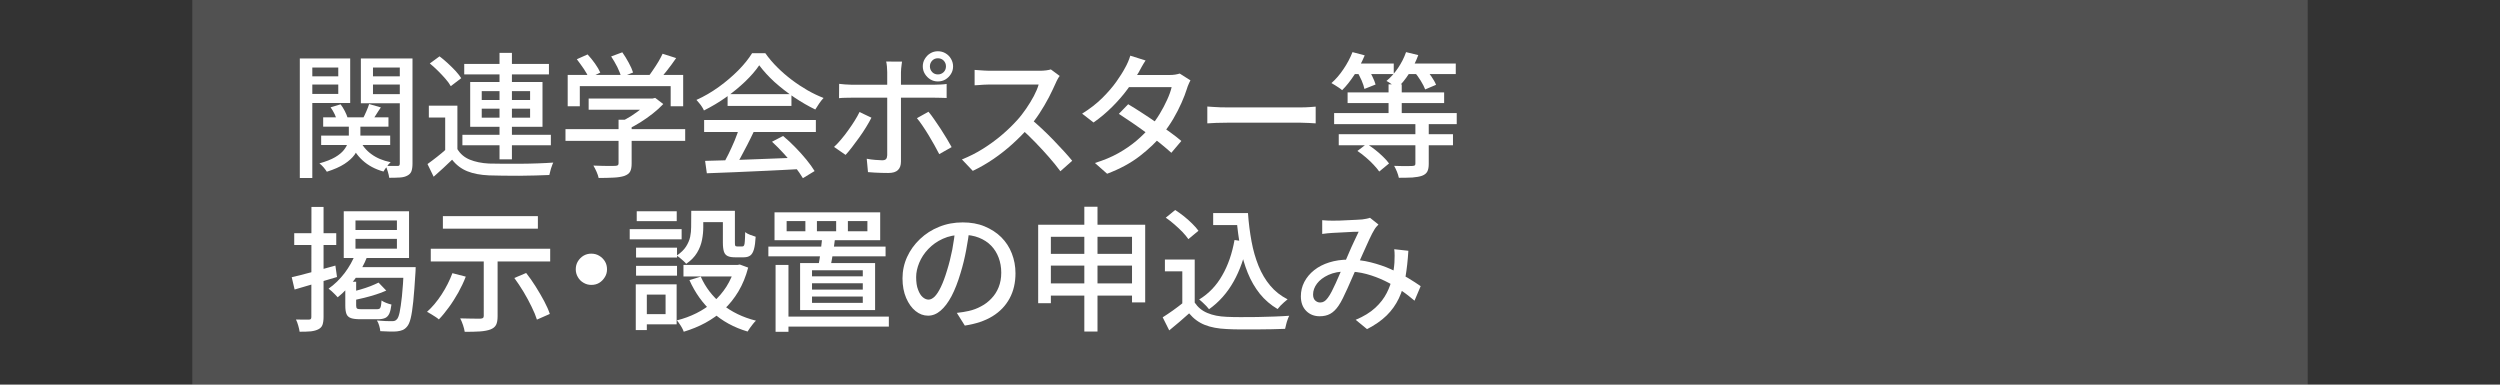
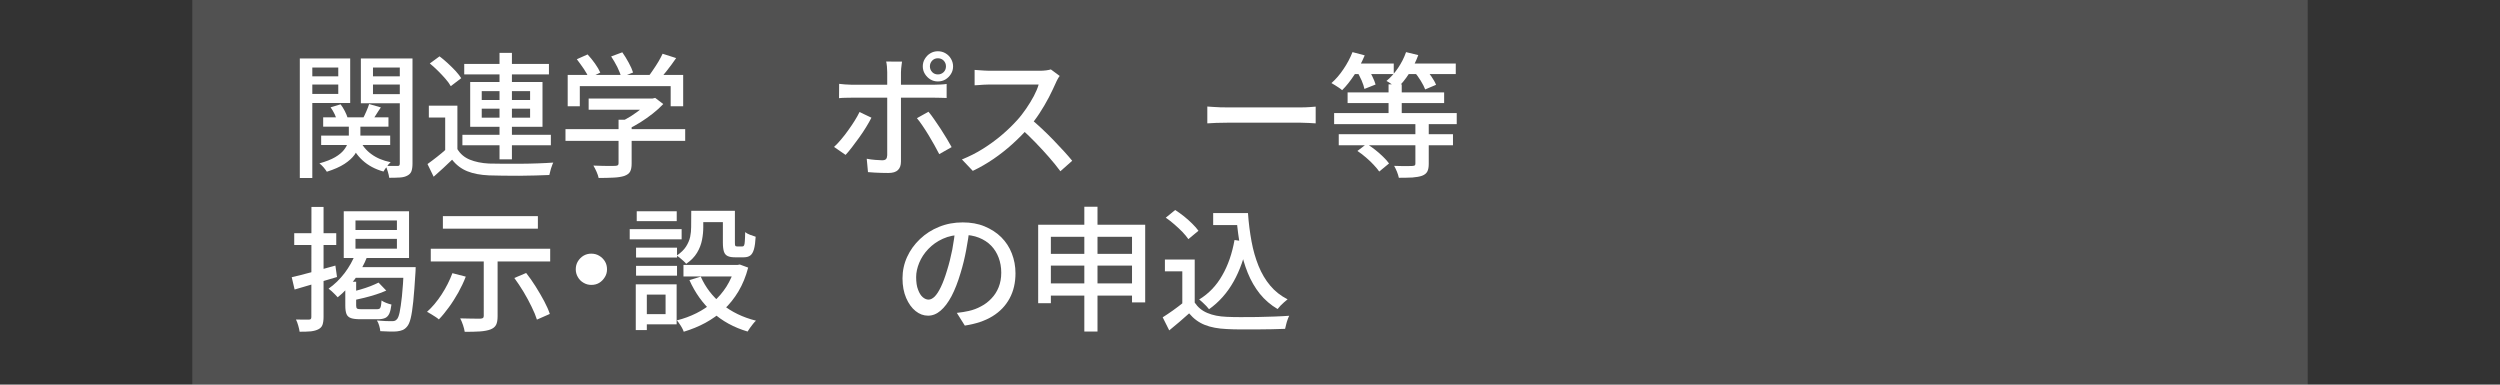
<svg xmlns="http://www.w3.org/2000/svg" version="1.1" id="レイヤー_1" x="0px" y="0px" viewBox="0 0 260 40" style="enable-background:new 0 0 260 40;" xml:space="preserve">
  <rect x="0" y="0" width="260" height="40" fill="#333333" stroke="none" />
  <style type="text/css">
	.st0{opacity:0.15;fill:#FFFFFF;enable-background:new    ;}
	.st1{fill:#FFFFFF;}
	.st2{display:none;}
	.st3{display:inline;}
	.st4{fill:#E60012;}
</style>
  <g>
    <rect x="20" y="0" class="st0" width="220" height="40" />
    <g>
      <g>
        <path class="st1" d="M31.18,6.08h1.3v12.43h-1.3V6.08z M31.85,7.94h3.75v0.85h-3.75C31.85,8.79,31.85,7.94,31.85,7.94z      M31.97,6.08h4.45v4.63h-4.45V9.77h3.21V7.02h-3.21C31.97,7.02,31.97,6.08,31.97,6.08z M36.29,12.66h1.19v1.44     c0,0.32-0.04,0.65-0.13,0.99s-0.25,0.68-0.48,1.01c-0.24,0.33-0.59,0.65-1.05,0.95c-0.46,0.3-1.07,0.57-1.83,0.81     c-0.08-0.13-0.19-0.28-0.34-0.46c-0.15-0.17-0.3-0.31-0.43-0.41c0.68-0.19,1.22-0.4,1.63-0.64s0.71-0.49,0.92-0.76     s0.35-0.52,0.41-0.78s0.1-0.5,0.1-0.71v-1.44H36.29z M33.4,14.1h7.18v0.98H33.4V14.1z M33.61,12.2h6.79v0.97h-6.79V12.2z      M34.38,11.16l1.04-0.31c0.16,0.21,0.31,0.44,0.44,0.7s0.23,0.49,0.29,0.69l-1.09,0.34c-0.05-0.2-0.13-0.43-0.25-0.69     C34.68,11.62,34.54,11.38,34.38,11.16z M37.41,14.52c0.25,0.6,0.65,1.1,1.2,1.5c0.55,0.41,1.22,0.69,2.02,0.85     c-0.13,0.11-0.27,0.26-0.41,0.46c-0.14,0.19-0.25,0.36-0.34,0.51c-0.87-0.24-1.59-0.63-2.17-1.16s-1.01-1.17-1.29-1.94     L37.41,14.52z M42.25,6.08v0.94h-3.46v2.77h3.46v0.95h-4.72V6.08H42.25z M38.39,10.82l1.22,0.35c-0.19,0.27-0.36,0.54-0.53,0.81     s-0.33,0.5-0.48,0.69l-0.87-0.32c0.12-0.22,0.25-0.48,0.37-0.77C38.23,11.29,38.32,11.04,38.39,10.82z M38.29,7.94h3.78v0.85     h-3.78V7.94z M41.58,6.08h1.32v10.93c0,0.34-0.04,0.6-0.11,0.8c-0.08,0.2-0.21,0.34-0.42,0.45c-0.2,0.11-0.45,0.18-0.76,0.2     c-0.31,0.02-0.69,0.03-1.13,0.03c-0.02-0.17-0.07-0.38-0.14-0.62c-0.07-0.25-0.15-0.46-0.24-0.62c0.27,0.01,0.53,0.01,0.77,0.01     s0.41,0,0.49,0s0.14-0.02,0.17-0.06c0.03-0.04,0.05-0.1,0.05-0.2V6.08z" />
        <path class="st1" d="M47.57,15.51c0.3,0.5,0.73,0.86,1.28,1.09c0.56,0.23,1.23,0.37,2.01,0.41c0.4,0.01,0.89,0.02,1.46,0.02     s1.18,0,1.81,0s1.24-0.02,1.84-0.04s1.12-0.05,1.57-0.08c-0.05,0.09-0.1,0.22-0.15,0.37c-0.06,0.15-0.11,0.31-0.15,0.48     c-0.05,0.16-0.08,0.31-0.11,0.44c-0.41,0.02-0.89,0.04-1.44,0.05c-0.55,0.01-1.11,0.02-1.7,0.03c-0.59,0-1.15,0-1.7-0.01     s-1.02-0.02-1.43-0.03c-0.89-0.04-1.64-0.18-2.26-0.43s-1.15-0.65-1.58-1.2c-0.3,0.29-0.6,0.58-0.92,0.87     c-0.31,0.29-0.65,0.59-1,0.9l-0.64-1.32c0.3-0.21,0.62-0.46,0.97-0.73c0.35-0.27,0.68-0.55,0.99-0.83h1.15V15.51z M47.57,10.99     v5.05H46.3v-3.82h-1.7v-1.23C44.6,10.99,47.57,10.99,47.57,10.99z M44.7,6.6l1.01-0.74c0.28,0.21,0.57,0.45,0.86,0.72     s0.56,0.53,0.81,0.8c0.24,0.27,0.44,0.52,0.59,0.75l-1.09,0.83c-0.13-0.23-0.31-0.49-0.55-0.76c-0.24-0.28-0.5-0.55-0.78-0.83     C45.25,7.07,44.97,6.82,44.7,6.6z M48.09,14.02h9.2v1.09h-9.2V14.02z M48.28,6.65h8.81v1.09h-8.81V6.65z M48.9,8.53h7.52v4.66     H48.9V8.53z M50.1,9.48v0.92h5.03V9.48H50.1z M50.1,11.3v0.94h5.03V11.3H50.1z M51.95,5.5h1.29v11.07h-1.29V5.5z" />
        <path class="st1" d="M58.81,13.43h12.45v1.22H58.81V13.43z M59.04,7.79h12.01v3.26h-1.3V8.96H60.3v2.09h-1.26V7.79z M59.99,6.16     l1.12-0.5c0.26,0.28,0.52,0.6,0.77,0.95s0.43,0.67,0.55,0.94l-1.18,0.57c-0.11-0.27-0.29-0.59-0.53-0.95     C60.47,6.81,60.23,6.47,59.99,6.16z M61.22,10.25h6.73v1.16h-6.73C61.22,11.41,61.22,10.25,61.22,10.25z M64.33,12.45h1.36v4.56     c0,0.36-0.05,0.64-0.16,0.84s-0.31,0.34-0.61,0.45c-0.29,0.09-0.65,0.15-1.08,0.17s-0.96,0.04-1.58,0.04     c-0.04-0.19-0.11-0.4-0.22-0.65s-0.22-0.46-0.33-0.64c0.33,0.01,0.65,0.02,0.96,0.03c0.31,0.01,0.59,0.01,0.82,0.01     s0.4-0.01,0.49-0.01c0.14-0.01,0.23-0.03,0.28-0.07c0.05-0.04,0.07-0.11,0.07-0.21C64.33,16.97,64.33,12.45,64.33,12.45z      M63.56,5.87l1.16-0.43c0.22,0.32,0.45,0.67,0.66,1.07c0.22,0.4,0.37,0.74,0.46,1.03l-1.23,0.49c-0.07-0.3-0.21-0.65-0.41-1.06     C63.99,6.56,63.78,6.2,63.56,5.87z M67.53,10.25h0.32l0.29-0.07l0.84,0.64c-0.32,0.34-0.68,0.67-1.09,0.99s-0.84,0.63-1.29,0.91     c-0.45,0.28-0.9,0.53-1.35,0.74c-0.08-0.12-0.2-0.26-0.34-0.41c-0.15-0.15-0.27-0.28-0.39-0.37c0.38-0.18,0.77-0.39,1.16-0.64     c0.39-0.25,0.74-0.51,1.07-0.78c0.33-0.27,0.59-0.52,0.78-0.76C67.53,10.5,67.53,10.25,67.53,10.25z M68.91,5.59l1.41,0.45     c-0.31,0.45-0.63,0.89-0.98,1.33c-0.35,0.44-0.66,0.81-0.95,1.12l-1.06-0.42c0.19-0.22,0.38-0.48,0.57-0.77     c0.2-0.29,0.39-0.58,0.57-0.88C68.65,6.12,68.79,5.84,68.91,5.59z" />
-         <path class="st1" d="M78.96,6.79C78.59,7.34,78.1,7.9,77.5,8.48c-0.6,0.57-1.26,1.12-2,1.64c-0.73,0.52-1.5,0.97-2.29,1.37     c-0.05-0.11-0.11-0.24-0.2-0.37c-0.09-0.14-0.18-0.27-0.29-0.39c-0.1-0.13-0.2-0.24-0.29-0.34c0.81-0.36,1.59-0.82,2.34-1.36     s1.42-1.12,2.02-1.72c0.6-0.61,1.07-1.2,1.43-1.78h1.37c0.37,0.52,0.79,1.02,1.26,1.48c0.47,0.47,0.97,0.9,1.5,1.3     c0.53,0.4,1.08,0.76,1.63,1.08c0.56,0.32,1.11,0.58,1.67,0.8c-0.16,0.17-0.31,0.36-0.46,0.58c-0.14,0.22-0.28,0.43-0.4,0.62     c-0.72-0.35-1.45-0.77-2.18-1.26s-1.42-1.03-2.06-1.6C79.92,7.95,79.39,7.37,78.96,6.79z M73.23,12.48h11.62v1.25H73.23V12.48z      M73.33,16.73c0.83-0.02,1.79-0.05,2.88-0.08c1.09-0.04,2.24-0.08,3.46-0.13s2.43-0.09,3.63-0.14l-0.06,1.2     c-1.16,0.06-2.33,0.13-3.51,0.18c-1.18,0.06-2.31,0.11-3.37,0.15c-1.07,0.05-2.02,0.08-2.85,0.11L73.33,16.73z M76.89,13.29     l1.5,0.41c-0.21,0.45-0.44,0.91-0.68,1.38s-0.48,0.92-0.72,1.36c-0.24,0.44-0.47,0.82-0.69,1.17l-1.18-0.39     c0.21-0.36,0.43-0.77,0.66-1.23c0.22-0.45,0.43-0.92,0.63-1.39C76.61,14.11,76.76,13.68,76.89,13.29z M75.67,9.79h6.64v1.23     h-6.64V9.79z M80.29,14.74l1.15-0.6c0.43,0.35,0.85,0.75,1.27,1.18s0.81,0.86,1.16,1.29c0.35,0.43,0.63,0.82,0.85,1.18     l-1.22,0.74c-0.21-0.35-0.48-0.75-0.83-1.2c-0.35-0.44-0.73-0.89-1.14-1.34C81.11,15.53,80.7,15.12,80.29,14.74z" />
        <path class="st1" d="M90.63,12.24c-0.15,0.3-0.34,0.63-0.56,0.99s-0.46,0.72-0.72,1.08s-0.51,0.7-0.75,1.01s-0.46,0.58-0.66,0.79     l-1.2-0.83c0.23-0.21,0.48-0.47,0.73-0.77s0.5-0.61,0.73-0.94c0.24-0.33,0.46-0.66,0.67-0.99s0.38-0.64,0.52-0.93L90.63,12.24z      M87.27,8.72c0.2,0.02,0.4,0.04,0.61,0.06s0.42,0.03,0.64,0.03c0.12,0,0.35,0,0.69,0c0.34,0,0.75,0,1.24,0s1.01,0,1.56,0     c0.56,0,1.11,0,1.67,0s1.08,0,1.57,0c0.48,0,0.9,0,1.25,0s0.58,0,0.71,0c0.18,0,0.38-0.01,0.62-0.02     c0.24-0.01,0.45-0.03,0.62-0.06v1.46c-0.2-0.01-0.41-0.02-0.63-0.02c-0.22,0-0.42-0.01-0.6-0.01c-0.13,0-0.37,0-0.71,0     s-0.76,0-1.25,0s-1.01,0-1.56,0s-1.11,0-1.67,0s-1.08,0-1.56,0s-0.9,0-1.24,0s-0.58,0-0.71,0c-0.21,0-0.43,0-0.65,0.01     c-0.22,0-0.42,0.02-0.61,0.04L87.27,8.72L87.27,8.72z M93.81,6.41c-0.01,0.06-0.02,0.17-0.04,0.3s-0.03,0.28-0.05,0.42     C93.71,7.28,93.7,7.4,93.7,7.52c0,0.25,0,0.54,0,0.87s0,0.65,0,0.97s0,0.6,0,0.85c0,0.19,0,0.45,0,0.8s0,0.74,0,1.18     s0,0.88,0,1.34s0,0.91,0,1.34s0,0.82,0,1.15s0,0.6,0,0.78c0,0.38-0.1,0.68-0.31,0.88c-0.21,0.21-0.54,0.31-1.01,0.31     c-0.21,0-0.45,0-0.69-0.01c-0.25-0.01-0.49-0.02-0.73-0.03c-0.24-0.01-0.47-0.03-0.69-0.05l-0.13-1.39     c0.31,0.06,0.61,0.1,0.9,0.12s0.52,0.04,0.7,0.04c0.19,0,0.32-0.04,0.4-0.12s0.12-0.21,0.13-0.4c0-0.11,0-0.32,0-0.62     s0-0.65,0-1.06s0-0.84,0-1.3c0-0.45,0-0.88,0-1.29s0-0.76,0-1.06s0-0.51,0-0.62c0-0.16,0-0.4,0-0.74c0-0.33,0-0.68,0-1.04     s0-0.67,0-0.93c0-0.17-0.01-0.36-0.03-0.59c-0.02-0.22-0.05-0.39-0.08-0.5L93.81,6.41L93.81,6.41z M96.56,11.62     c0.19,0.22,0.39,0.49,0.61,0.81c0.22,0.31,0.44,0.64,0.67,0.99s0.43,0.68,0.63,1.01s0.36,0.62,0.5,0.87l-1.29,0.73     c-0.15-0.29-0.32-0.6-0.51-0.95c-0.19-0.34-0.39-0.68-0.6-1.03s-0.42-0.67-0.63-0.98c-0.21-0.31-0.4-0.57-0.58-0.78L96.56,11.62z      M95.97,6.9c0-0.29,0.07-0.55,0.22-0.79s0.33-0.43,0.57-0.57s0.49-0.21,0.78-0.21s0.55,0.07,0.79,0.21s0.43,0.33,0.57,0.57     c0.14,0.24,0.22,0.5,0.22,0.79s-0.07,0.55-0.22,0.79s-0.34,0.43-0.57,0.57s-0.5,0.21-0.79,0.21s-0.55-0.07-0.78-0.21     s-0.42-0.33-0.57-0.57S95.97,7.19,95.97,6.9z M96.71,6.9c0,0.23,0.08,0.43,0.24,0.6c0.16,0.16,0.35,0.24,0.59,0.24     s0.43-0.08,0.6-0.24c0.16-0.16,0.24-0.36,0.24-0.6s-0.08-0.43-0.24-0.6c-0.16-0.16-0.36-0.24-0.6-0.24s-0.43,0.08-0.59,0.24     C96.79,6.47,96.71,6.67,96.71,6.9z" />
        <path class="st1" d="M110.21,7.9c-0.06,0.07-0.13,0.17-0.21,0.32c-0.08,0.15-0.15,0.28-0.2,0.41c-0.2,0.45-0.44,0.95-0.72,1.5     c-0.29,0.55-0.61,1.1-0.97,1.65c-0.36,0.55-0.73,1.04-1.13,1.49c-0.51,0.59-1.08,1.16-1.7,1.72s-1.28,1.08-1.97,1.55     s-1.4,0.88-2.14,1.23l-1.13-1.19c0.76-0.3,1.49-0.67,2.19-1.11c0.7-0.44,1.36-0.92,1.97-1.44c0.61-0.52,1.14-1.04,1.6-1.55     c0.32-0.35,0.62-0.75,0.92-1.18s0.56-0.87,0.8-1.31c0.23-0.44,0.4-0.84,0.5-1.2c-0.08,0-0.26,0-0.52,0s-0.57,0-0.93,0     s-0.73,0-1.12,0s-0.76,0-1.12,0s-0.67,0-0.93,0s-0.43,0-0.52,0c-0.18,0-0.37,0.01-0.58,0.02s-0.4,0.03-0.57,0.04     s-0.3,0.02-0.37,0.02v-1.6c0.09,0.01,0.23,0.02,0.42,0.03c0.19,0.01,0.38,0.03,0.59,0.04c0.21,0.01,0.38,0.02,0.52,0.02     c0.1,0,0.29,0,0.55,0s0.58,0,0.94,0s0.73,0,1.13,0s0.77,0,1.12,0c0.35,0,0.66,0,0.92,0s0.44,0,0.53,0c0.26,0,0.5-0.01,0.71-0.04     c0.21-0.03,0.38-0.06,0.5-0.1L110.21,7.9z M107.17,12.34c0.37,0.31,0.77,0.65,1.18,1.04c0.41,0.38,0.81,0.78,1.2,1.18     c0.39,0.41,0.76,0.8,1.1,1.17c0.34,0.37,0.63,0.71,0.86,0.99l-1.23,1.09c-0.35-0.47-0.74-0.96-1.19-1.47     c-0.45-0.51-0.92-1.03-1.43-1.55c-0.5-0.52-1.01-1-1.51-1.45L107.17,12.34z" />
-         <path class="st1" d="M119.14,6.29c-0.14,0.21-0.28,0.43-0.41,0.67c-0.14,0.24-0.24,0.43-0.31,0.57c-0.3,0.52-0.68,1.1-1.14,1.72     c-0.46,0.63-0.99,1.24-1.59,1.84s-1.25,1.15-1.96,1.65l-1.19-0.92c0.81-0.5,1.51-1.05,2.09-1.62c0.58-0.58,1.07-1.14,1.46-1.69     s0.7-1.04,0.92-1.46c0.08-0.14,0.18-0.33,0.29-0.58s0.19-0.47,0.25-0.68L119.14,6.29z M123.81,8.36     c-0.07,0.11-0.13,0.25-0.2,0.41s-0.13,0.31-0.17,0.46c-0.14,0.45-0.33,0.94-0.57,1.48s-0.52,1.09-0.85,1.65     c-0.33,0.56-0.7,1.09-1.11,1.6c-0.64,0.79-1.44,1.55-2.37,2.27c-0.93,0.72-2.07,1.34-3.4,1.84l-1.27-1.12     c0.91-0.28,1.73-0.62,2.44-1.02c0.71-0.4,1.35-0.84,1.9-1.31c0.55-0.47,1.03-0.95,1.44-1.44c0.35-0.41,0.67-0.86,0.96-1.34     c0.29-0.48,0.55-0.97,0.77-1.46c0.22-0.48,0.38-0.92,0.47-1.32h-5l0.53-1.26h4.26c0.2,0,0.39-0.01,0.57-0.04     c0.19-0.03,0.35-0.07,0.48-0.11L123.81,8.36z M117.33,10.84c0.44,0.26,0.91,0.55,1.41,0.88c0.5,0.32,1.01,0.66,1.51,1.01     s0.98,0.69,1.44,1.02s0.84,0.63,1.17,0.91l-1.04,1.23c-0.32-0.29-0.7-0.61-1.14-0.97c-0.44-0.35-0.92-0.72-1.43-1.09     s-1.01-0.73-1.51-1.07c-0.5-0.34-0.96-0.65-1.38-0.92L117.33,10.84z" />
        <path class="st1" d="M125.58,11.08c0.16,0.01,0.35,0.02,0.58,0.04c0.23,0.01,0.48,0.03,0.74,0.04c0.27,0.01,0.52,0.01,0.76,0.01     c0.19,0,0.44,0,0.77,0s0.7,0,1.11,0c0.42,0,0.85,0,1.31,0s0.91,0,1.36,0s0.88,0,1.28,0s0.76,0,1.06,0c0.31,0,0.55,0,0.71,0     c0.34,0,0.64-0.01,0.91-0.03c0.27-0.02,0.49-0.04,0.66-0.05v1.74c-0.16-0.01-0.38-0.02-0.67-0.04c-0.29-0.02-0.59-0.03-0.9-0.03     c-0.16,0-0.39,0-0.71,0c-0.31,0-0.67,0-1.07,0s-0.83,0-1.28,0s-0.91,0-1.36,0s-0.89,0-1.31,0s-0.79,0-1.11,0s-0.58,0-0.77,0     c-0.38,0-0.77,0.01-1.15,0.02c-0.38,0.01-0.7,0.03-0.94,0.05v-1.75H125.58z" />
        <path class="st1" d="M140.66,5.42l1.27,0.34c-0.29,0.69-0.64,1.36-1.06,2c-0.42,0.64-0.85,1.19-1.29,1.62     c-0.08-0.07-0.18-0.16-0.32-0.25s-0.28-0.18-0.42-0.27s-0.27-0.16-0.37-0.22c0.45-0.39,0.87-0.88,1.25-1.45     C140.11,6.62,140.42,6.03,140.66,5.42z M138.75,11.76h12.75v1.15h-12.75V11.76z M139.23,13.96h11.88v1.15h-11.88V13.96z      M140.15,9.61h10.04v1.11h-10.04V9.61z M140.43,6.61h4.52V7.7h-4.52V6.61z M141.15,7.45l1.09-0.41c0.16,0.27,0.32,0.57,0.48,0.9     c0.16,0.33,0.28,0.61,0.34,0.85l-1.16,0.46c-0.05-0.24-0.14-0.53-0.29-0.88C141.46,8.04,141.3,7.73,141.15,7.45z M141.17,15.7     l0.97-0.74c0.29,0.18,0.58,0.39,0.88,0.62c0.3,0.24,0.58,0.48,0.83,0.73c0.26,0.25,0.46,0.48,0.61,0.69l-1.02,0.84     c-0.15-0.21-0.34-0.45-0.59-0.71c-0.24-0.26-0.51-0.51-0.8-0.76S141.46,15.89,141.17,15.7z M146.23,5.42l1.27,0.31     c-0.24,0.66-0.56,1.3-0.95,1.91s-0.81,1.12-1.25,1.53c-0.08-0.07-0.19-0.16-0.33-0.25s-0.27-0.19-0.41-0.28     c-0.13-0.09-0.26-0.17-0.37-0.22c0.44-0.36,0.84-0.81,1.2-1.34S146.03,6,146.23,5.42z M144.41,8.77h1.37v3.7h-1.37V8.77z      M147.22,12.71h1.37v4.33c0,0.35-0.05,0.61-0.15,0.8s-0.28,0.34-0.55,0.44c-0.26,0.09-0.59,0.15-0.99,0.18     c-0.4,0.02-0.87,0.03-1.42,0.03c-0.04-0.2-0.11-0.41-0.2-0.64c-0.1-0.23-0.19-0.43-0.29-0.6c0.28,0.01,0.55,0.02,0.81,0.02     s0.49,0,0.69,0s0.34-0.01,0.41-0.01c0.12-0.01,0.2-0.03,0.24-0.06c0.04-0.03,0.06-0.1,0.06-0.19v-4.3H147.22z M145.91,6.61h5.49     V7.7h-5.49V6.61z M147.08,7.46l1.08-0.43c0.22,0.27,0.45,0.57,0.69,0.9c0.23,0.33,0.4,0.63,0.5,0.89l-1.13,0.48     c-0.09-0.25-0.25-0.55-0.46-0.9S147.31,7.74,147.08,7.46z" />
        <path class="st1" d="M30.34,28.83c0.58-0.13,1.27-0.31,2.09-0.53c0.81-0.22,1.63-0.45,2.45-0.68l0.17,1.19     c-0.77,0.22-1.53,0.45-2.3,0.68s-1.47,0.44-2.11,0.62L30.34,28.83z M30.6,24.25h4.37v1.23H30.6V24.25z M32.39,21.52h1.26v11.44     c0,0.34-0.04,0.62-0.11,0.82s-0.21,0.35-0.42,0.46s-0.46,0.18-0.78,0.22c-0.31,0.03-0.71,0.04-1.18,0.04     c-0.02-0.17-0.07-0.38-0.14-0.63s-0.15-0.47-0.24-0.64c0.3,0.01,0.58,0.01,0.83,0.01c0.26,0,0.43,0,0.51,0     c0.09,0,0.16-0.02,0.2-0.06s0.06-0.11,0.06-0.2L32.39,21.52L32.39,21.52z M36.99,26.33l1.22,0.31c-0.34,0.87-0.78,1.67-1.32,2.41     c-0.55,0.74-1.14,1.37-1.77,1.87c-0.07-0.08-0.16-0.18-0.27-0.29c-0.12-0.11-0.23-0.22-0.35-0.34c-0.12-0.11-0.23-0.2-0.33-0.27     c0.62-0.43,1.17-0.97,1.67-1.62C36.32,27.76,36.71,27.07,36.99,26.33z M35.75,21.97h6.79v4.86h-6.79V21.97z M35.91,29.3h1.13     v2.48c0,0.16,0.03,0.26,0.1,0.31c0.06,0.05,0.22,0.07,0.46,0.07c0.05,0,0.14,0,0.29,0c0.14,0,0.3,0,0.48,0c0.17,0,0.33,0,0.48,0     c0.15,0,0.26,0,0.34,0c0.12,0,0.21-0.02,0.28-0.06s0.11-0.13,0.14-0.26s0.05-0.33,0.07-0.59c0.11,0.08,0.27,0.17,0.48,0.25     s0.39,0.14,0.55,0.17c-0.05,0.4-0.12,0.71-0.22,0.94c-0.1,0.22-0.25,0.38-0.43,0.46s-0.43,0.13-0.73,0.13c-0.07,0-0.18,0-0.36,0     c-0.17,0-0.36,0-0.57,0s-0.39,0-0.57,0s-0.29,0-0.36,0c-0.43,0-0.76-0.04-0.98-0.12s-0.38-0.22-0.46-0.43s-0.12-0.49-0.12-0.87     C35.91,31.78,35.91,29.3,35.91,29.3z M39.37,29.39l0.8,0.83c-0.33,0.15-0.69,0.29-1.08,0.41c-0.4,0.13-0.8,0.24-1.2,0.34     s-0.79,0.19-1.18,0.27c-0.03-0.11-0.07-0.25-0.14-0.41s-0.13-0.3-0.18-0.42c0.35-0.09,0.72-0.19,1.09-0.3     c0.37-0.11,0.72-0.22,1.05-0.35C38.85,29.63,39.13,29.51,39.37,29.39z M37.1,27.78h5.24v1.11h-5.91L37.1,27.78z M36.97,22.93     v0.99h4.31v-0.99H36.97z M36.97,24.84v1.02h4.31v-1.02H36.97z M41.98,27.78h1.25c-0.01,0.13-0.01,0.24-0.01,0.32     s0,0.15-0.01,0.21c-0.08,1.26-0.15,2.28-0.23,3.04c-0.08,0.77-0.17,1.36-0.27,1.76c-0.1,0.41-0.23,0.69-0.38,0.86     c-0.14,0.17-0.29,0.28-0.45,0.35s-0.35,0.11-0.57,0.14c-0.2,0.02-0.45,0.03-0.77,0.02s-0.65-0.02-0.99-0.04     c-0.01-0.16-0.05-0.34-0.11-0.56s-0.14-0.4-0.24-0.55c0.34,0.03,0.65,0.05,0.93,0.06c0.28,0.01,0.5,0.01,0.64,0.01     c0.12,0,0.22-0.01,0.29-0.04s0.14-0.07,0.21-0.15c0.11-0.1,0.21-0.34,0.29-0.72s0.16-0.93,0.24-1.66s0.14-1.68,0.2-2.87v-0.18     H41.98z" />
        <path class="st1" d="M47.05,28.41l1.39,0.36c-0.21,0.56-0.48,1.11-0.78,1.66c-0.31,0.54-0.63,1.06-0.98,1.53     c-0.35,0.48-0.69,0.9-1.04,1.26c-0.09-0.08-0.21-0.18-0.36-0.27s-0.3-0.2-0.46-0.29s-0.29-0.17-0.41-0.23     c0.54-0.48,1.05-1.09,1.52-1.81C46.4,29.9,46.77,29.16,47.05,28.41z M44.8,25.87h12.42v1.32H44.8V25.87z M46.06,22.48h9.88v1.3     h-9.88V22.48z M50.31,26.59h1.44v6.29c0,0.39-0.05,0.7-0.16,0.91s-0.31,0.37-0.6,0.48c-0.28,0.1-0.64,0.17-1.08,0.2     s-0.97,0.04-1.58,0.04c-0.03-0.21-0.09-0.44-0.18-0.71s-0.19-0.5-0.29-0.69c0.3,0.01,0.59,0.02,0.88,0.02     c0.28,0,0.54,0.01,0.76,0.01s0.38,0,0.46,0c0.13-0.01,0.22-0.03,0.27-0.07s0.08-0.11,0.08-0.21     C50.31,32.86,50.31,26.59,50.31,26.59z M53.49,28.91l1.23-0.52c0.34,0.43,0.67,0.9,0.99,1.41c0.32,0.51,0.61,1.01,0.88,1.51     c0.26,0.49,0.46,0.94,0.59,1.34l-1.34,0.59c-0.12-0.38-0.3-0.83-0.55-1.33c-0.24-0.5-0.52-1.02-0.83-1.54     C54.14,29.84,53.82,29.36,53.49,28.91z" />
        <path class="st1" d="M61.49,26.38c0.31,0,0.58,0.07,0.83,0.22s0.44,0.34,0.59,0.58s0.22,0.52,0.22,0.83     c0,0.29-0.07,0.56-0.22,0.8c-0.15,0.25-0.34,0.45-0.58,0.6s-0.52,0.22-0.83,0.22c-0.29,0-0.56-0.07-0.81-0.22     c-0.25-0.14-0.45-0.34-0.59-0.59c-0.15-0.25-0.22-0.52-0.22-0.81c0-0.31,0.07-0.58,0.22-0.83c0.15-0.24,0.34-0.44,0.59-0.59     C60.93,26.45,61.2,26.38,61.49,26.38z" />
        <path class="st1" d="M65.49,23.83h5.4v1.06h-5.4V23.83z M66.12,29.57h1.15v4.76h-1.15V29.57z M66.15,25.76h4.26v1.02h-4.26V25.76     z M66.15,27.65h4.26v1.02h-4.26V27.65z M66.22,21.97h4.16V23h-4.16V21.97z M66.76,29.57h3.61v4.16h-3.61v-1.06h2.46v-2.03h-2.46     V29.57z M71.89,21.92h1.25v1.71c0,0.42-0.04,0.86-0.13,1.32s-0.26,0.91-0.52,1.34c-0.26,0.43-0.63,0.81-1.13,1.15     c-0.06-0.08-0.14-0.18-0.27-0.29c-0.12-0.11-0.25-0.22-0.38-0.33s-0.24-0.18-0.34-0.23c0.44-0.3,0.77-0.62,0.98-0.95     s0.36-0.68,0.43-1.02s0.1-0.68,0.1-1.01L71.89,21.92L71.89,21.92z M76.47,27.55h0.25l0.22-0.04l0.87,0.32     c-0.24,0.92-0.58,1.75-1.01,2.47s-0.94,1.36-1.52,1.9c-0.58,0.54-1.23,1-1.93,1.38s-1.45,0.68-2.24,0.92     c-0.04-0.12-0.1-0.25-0.18-0.4s-0.17-0.29-0.27-0.43c-0.09-0.14-0.18-0.26-0.27-0.35c0.72-0.18,1.4-0.43,2.04-0.75     s1.23-0.71,1.76-1.18c0.53-0.46,0.99-1,1.37-1.6c0.38-0.61,0.68-1.28,0.88-2.03v-0.21H76.47z M71.08,27.55h5.91v1.2h-5.91V27.55z      M72.88,28.77c0.49,1.11,1.22,2.07,2.21,2.87s2.17,1.37,3.53,1.71c-0.09,0.08-0.2,0.2-0.31,0.34C78.2,33.82,78.1,33.96,78,34.1     s-0.18,0.27-0.25,0.38c-1.42-0.42-2.63-1.08-3.65-2s-1.81-2.03-2.4-3.35L72.88,28.77z M72.39,21.92h3.44v1.18h-3.44V21.92z      M75.18,21.92h1.25v3.32c0,0.17,0.01,0.28,0.04,0.32c0.03,0.05,0.09,0.07,0.2,0.07c0.03,0,0.08,0,0.15,0s0.15,0,0.23,0     s0.13,0,0.16,0c0.07,0,0.13-0.03,0.17-0.1s0.07-0.21,0.08-0.42c0.02-0.21,0.03-0.54,0.04-0.97c0.12,0.1,0.29,0.2,0.51,0.28     s0.41,0.15,0.58,0.2c-0.03,0.56-0.09,1-0.18,1.31c-0.09,0.31-0.22,0.53-0.39,0.65s-0.39,0.18-0.67,0.18c-0.07,0-0.16,0-0.27,0     c-0.12,0-0.24,0-0.36,0s-0.21,0-0.28,0c-0.32,0-0.57-0.04-0.76-0.13c-0.19-0.09-0.32-0.24-0.39-0.46s-0.11-0.53-0.11-0.92     L75.18,21.92L75.18,21.92z" />
-         <path class="st1" d="M79.91,25.65H92.1v1.01H79.91V25.65z M80.55,22.08h10.99v2.9H80.55V22.08z M80.65,27.55H82v6.96h-1.34v-6.96     H80.65z M81.21,32.93h11.23v1.04H81.21V32.93z M81.81,22.99v1.06h1.95v-1.06H81.81z M83.21,27.36h7.8v4.89h-7.8V27.36z      M84.45,28.11v0.63h5.28v-0.63H84.45z M84.45,29.46v0.66h5.28v-0.66H84.45z M84.45,30.84v0.66h5.28v-0.66H84.45z M84.96,22.99     v1.06h2v-1.06H84.96z M85.51,24.74l1.33,0.08c-0.06,0.49-0.13,1-0.22,1.55c-0.09,0.55-0.17,1.01-0.26,1.39h-1.27     c0.08-0.4,0.16-0.88,0.24-1.45C85.4,25.75,85.46,25.22,85.51,24.74z M88.18,22.99v1.06h2.03v-1.06H88.18z" />
        <path class="st1" d="M100.84,23.74c-0.09,0.72-0.21,1.48-0.36,2.28c-0.15,0.8-0.34,1.59-0.58,2.37c-0.28,0.95-0.6,1.76-0.94,2.41     c-0.35,0.66-0.73,1.16-1.14,1.51s-0.84,0.52-1.3,0.52c-0.47,0-0.9-0.16-1.3-0.48s-0.73-0.78-0.98-1.36s-0.38-1.26-0.38-2.04     s0.16-1.53,0.48-2.23c0.32-0.7,0.77-1.32,1.34-1.86s1.23-0.97,1.99-1.27c0.76-0.31,1.57-0.46,2.45-0.46     c0.84,0,1.6,0.13,2.27,0.41s1.26,0.65,1.74,1.13c0.48,0.48,0.85,1.04,1.1,1.69c0.25,0.64,0.38,1.33,0.38,2.06     c0,0.98-0.2,1.85-0.61,2.61s-1,1.38-1.78,1.86s-1.75,0.8-2.88,0.97l-0.83-1.32c0.24-0.03,0.47-0.06,0.67-0.09     c0.21-0.03,0.4-0.07,0.57-0.11c0.45-0.1,0.88-0.26,1.28-0.48c0.41-0.21,0.77-0.49,1.08-0.82c0.32-0.33,0.57-0.72,0.75-1.17     s0.27-0.95,0.27-1.51s-0.09-1.08-0.27-1.56s-0.44-0.9-0.78-1.25c-0.35-0.36-0.77-0.63-1.27-0.83s-1.07-0.3-1.71-0.3     c-0.77,0-1.45,0.14-2.04,0.41c-0.6,0.27-1.1,0.63-1.52,1.07s-0.73,0.92-0.94,1.43s-0.32,1.01-0.32,1.48     c0,0.53,0.06,0.97,0.2,1.32c0.13,0.35,0.29,0.61,0.49,0.78s0.4,0.25,0.6,0.25c0.21,0,0.42-0.11,0.63-0.31     c0.21-0.21,0.43-0.54,0.65-1s0.44-1.04,0.65-1.75c0.21-0.67,0.39-1.39,0.54-2.15c0.14-0.76,0.25-1.5,0.31-2.23L100.84,23.74z" />
        <path class="st1" d="M107.97,23.37h11.13v8.08h-1.37v-6.82h-8.44v6.9h-1.32C107.97,31.53,107.97,23.37,107.97,23.37z      M108.83,26.4h9.58v1.22h-9.58V26.4z M108.83,29.47h9.58v1.27h-9.58V29.47z M112.77,21.5h1.37v12.98h-1.37V21.5z" />
        <path class="st1" d="M124.25,31.47c0.32,0.48,0.76,0.85,1.32,1.08c0.56,0.24,1.23,0.37,2.01,0.4c0.4,0.02,0.88,0.03,1.43,0.03     c0.55,0,1.13,0,1.75-0.01s1.21-0.03,1.79-0.05c0.58-0.02,1.09-0.05,1.53-0.08c-0.06,0.1-0.11,0.24-0.17,0.4s-0.11,0.33-0.15,0.5     s-0.08,0.32-0.11,0.46c-0.4,0.02-0.87,0.03-1.39,0.04s-1.07,0.02-1.64,0.02c-0.56,0-1.11,0-1.65,0c-0.53,0-1-0.02-1.4-0.04     c-0.89-0.04-1.65-0.18-2.27-0.43c-0.63-0.25-1.17-0.65-1.63-1.2c-0.32,0.29-0.65,0.58-0.99,0.87c-0.34,0.29-0.7,0.59-1.08,0.9     L120.92,33c0.33-0.21,0.68-0.44,1.06-0.71s0.73-0.54,1.07-0.81h1.2V31.47z M124.25,26.99v5.05h-1.29v-3.82h-1.81v-1.23     C121.15,26.99,124.25,26.99,124.25,26.99z M121.24,22.64l0.98-0.8c0.3,0.19,0.6,0.41,0.92,0.66c0.31,0.25,0.6,0.51,0.86,0.77     s0.48,0.5,0.64,0.73l-1.05,0.87c-0.15-0.22-0.35-0.47-0.61-0.74s-0.54-0.53-0.84-0.79C121.84,23.08,121.54,22.84,121.24,22.64z      M128.39,24.96l1.36,0.2c-0.32,1.59-0.8,2.96-1.46,4.13s-1.5,2.12-2.55,2.87c-0.07-0.09-0.16-0.2-0.28-0.33     c-0.12-0.13-0.25-0.25-0.39-0.38s-0.25-0.23-0.36-0.3c1.01-0.62,1.81-1.46,2.4-2.51C127.72,27.59,128.14,26.36,128.39,24.96z      M126.17,22.16h2.94v1.25h-2.94V22.16z M128.38,22.16h1.41c0.07,1.04,0.2,2.02,0.37,2.95s0.42,1.78,0.73,2.55     c0.32,0.78,0.72,1.46,1.21,2.04c0.49,0.59,1.09,1.06,1.81,1.43c-0.1,0.07-0.22,0.17-0.35,0.29s-0.26,0.24-0.38,0.36     c-0.12,0.13-0.22,0.25-0.31,0.36c-0.73-0.43-1.34-0.96-1.85-1.59c-0.5-0.63-0.92-1.35-1.25-2.16s-0.58-1.68-0.76-2.62     c-0.18-0.94-0.32-1.94-0.4-3h-0.25v-0.61H128.38z" />
-         <path class="st1" d="M137.51,22.9c0.19,0.02,0.38,0.03,0.58,0.04s0.38,0.01,0.52,0.01c0.2,0,0.43-0.01,0.71-0.01     c0.28-0.01,0.57-0.02,0.87-0.04c0.3-0.01,0.58-0.03,0.85-0.04s0.48-0.03,0.63-0.04c0.15-0.02,0.29-0.04,0.43-0.07     c0.14-0.03,0.27-0.06,0.38-0.1l0.88,0.7c-0.08,0.08-0.16,0.17-0.23,0.25s-0.13,0.17-0.19,0.27c-0.15,0.24-0.33,0.59-0.54,1.04     c-0.21,0.45-0.43,0.93-0.66,1.46c-0.23,0.52-0.45,1.03-0.67,1.51c-0.14,0.32-0.29,0.66-0.45,1.02s-0.32,0.73-0.48,1.09     c-0.16,0.36-0.32,0.7-0.48,1.02c-0.15,0.31-0.31,0.58-0.46,0.8c-0.26,0.38-0.55,0.66-0.86,0.83s-0.67,0.25-1.09,0.25     c-0.56,0-1.03-0.18-1.4-0.55s-0.56-0.88-0.56-1.52c0-0.54,0.12-1.04,0.36-1.5s0.58-0.87,1.02-1.22s0.96-0.62,1.57-0.81     c0.61-0.19,1.27-0.29,2-0.29c0.79,0,1.56,0.09,2.31,0.28s1.44,0.42,2.09,0.71c0.64,0.29,1.23,0.59,1.76,0.9     c0.53,0.32,0.98,0.61,1.35,0.87l-0.64,1.51c-0.42-0.36-0.89-0.73-1.41-1.08c-0.52-0.36-1.08-0.69-1.68-0.98     c-0.6-0.29-1.24-0.53-1.9-0.71c-0.67-0.18-1.36-0.27-2.08-0.27c-0.73,0-1.35,0.12-1.88,0.36c-0.52,0.24-0.92,0.54-1.19,0.9     c-0.27,0.36-0.41,0.74-0.41,1.13c0,0.28,0.07,0.49,0.22,0.63s0.32,0.21,0.52,0.21c0.15,0,0.29-0.04,0.41-0.11     s0.25-0.19,0.38-0.37c0.14-0.19,0.28-0.41,0.41-0.67s0.27-0.54,0.41-0.85c0.14-0.3,0.28-0.61,0.41-0.93s0.26-0.62,0.38-0.9     c0.19-0.4,0.37-0.81,0.55-1.24s0.36-0.83,0.55-1.23c0.18-0.4,0.35-0.75,0.5-1.06c-0.14,0-0.33,0-0.56,0.01s-0.48,0.02-0.76,0.04     c-0.27,0.01-0.53,0.03-0.77,0.04s-0.44,0.02-0.6,0.03c-0.15,0.01-0.32,0.02-0.53,0.04s-0.39,0.04-0.57,0.07L137.51,22.9z      M146.47,26.08c-0.06,0.99-0.16,1.89-0.3,2.72c-0.15,0.82-0.37,1.56-0.69,2.23s-0.74,1.26-1.27,1.78c-0.54,0.53-1.22,1-2.04,1.42     l-1.18-0.97c0.84-0.35,1.52-0.77,2.04-1.25c0.52-0.48,0.91-0.99,1.19-1.54c0.28-0.54,0.47-1.09,0.58-1.64s0.19-1.05,0.22-1.52     c0.01-0.23,0.02-0.47,0.02-0.72s-0.01-0.47-0.04-0.67L146.47,26.08z" />
      </g>
    </g>
  </g>
  <g id="レイヤー_3">
    <g class="st2">
      <g class="st3">
        <path class="st4" d="M231.22,29.08h-38.54c-0.98,0-1.78-0.8-1.78-1.78V12.7c0-0.98,0.8-1.78,1.78-1.78h38.54     c0.98,0,1.78,0.8,1.78,1.78v14.6C233,28.28,232.2,29.08,231.22,29.08z" />
      </g>
      <g class="st3">
        <g>
          <path class="st1" d="M203.87,20.16h0.22l0.19-0.04l0.71,0.43c-0.34,0.71-0.77,1.33-1.3,1.85s-1.14,0.96-1.83,1.33      s-1.42,0.66-2.22,0.9c-0.79,0.23-1.61,0.41-2.46,0.54c-0.04-0.08-0.09-0.18-0.16-0.3s-0.14-0.24-0.22-0.35s-0.15-0.2-0.23-0.27      c0.84-0.1,1.64-0.25,2.4-0.45c0.76-0.19,1.46-0.45,2.11-0.76c0.64-0.31,1.2-0.69,1.68-1.13s0.85-0.96,1.12-1.56L203.87,20.16      L203.87,20.16z M196.81,18.18h9.52v2.31h-1.01v-1.4h-7.52v1.4h-0.98v-2.31H196.81z M205.09,14.95l0.71,0.85      c-0.59,0.11-1.23,0.21-1.93,0.31s-1.43,0.18-2.19,0.25c-0.76,0.07-1.52,0.13-2.29,0.17c-0.77,0.04-1.52,0.08-2.24,0.11      c-0.01-0.13-0.04-0.29-0.09-0.46c-0.05-0.18-0.1-0.32-0.15-0.43c0.73-0.03,1.46-0.07,2.22-0.12c0.75-0.05,1.49-0.1,2.22-0.17      s1.41-0.14,2.05-0.23C204.03,15.15,204.6,15.06,205.09,14.95z M197.85,16.86l0.9-0.26c0.15,0.21,0.3,0.45,0.43,0.72      c0.13,0.26,0.23,0.49,0.29,0.67l-0.95,0.3c-0.05-0.19-0.14-0.42-0.27-0.69C198.12,17.32,197.99,17.08,197.85,16.86z       M198.26,20.16h5.99v0.97h-5.99V20.16z M199.43,20.84c0.42,0.62,0.97,1.15,1.67,1.61c0.7,0.46,1.5,0.83,2.42,1.11      c0.92,0.29,1.92,0.49,3.01,0.62c-0.07,0.07-0.15,0.17-0.23,0.29s-0.16,0.24-0.23,0.36c-0.07,0.12-0.13,0.23-0.18,0.33      c-1.11-0.15-2.13-0.4-3.06-0.73s-1.76-0.77-2.49-1.3c-0.73-0.53-1.34-1.16-1.83-1.9L199.43,20.84z M200.77,16.62l0.93-0.2      c0.12,0.23,0.23,0.5,0.33,0.78c0.11,0.29,0.18,0.54,0.21,0.75l-0.98,0.24c-0.03-0.21-0.09-0.46-0.19-0.75      S200.88,16.86,200.77,16.62z M204.41,16.4l1.09,0.27c-0.13,0.23-0.27,0.47-0.41,0.71s-0.29,0.47-0.43,0.68      c-0.14,0.22-0.28,0.41-0.4,0.58l-0.85-0.26c0.12-0.18,0.24-0.39,0.36-0.62c0.12-0.23,0.24-0.47,0.36-0.7      C204.24,16.81,204.33,16.59,204.41,16.4z" />
          <path class="st1" d="M210.16,15.08l1.02,0.32c-0.24,0.64-0.53,1.27-0.86,1.89c-0.33,0.62-0.7,1.21-1.08,1.76      c-0.39,0.55-0.79,1.03-1.2,1.45c-0.03-0.08-0.08-0.19-0.16-0.32c-0.08-0.14-0.16-0.27-0.24-0.41s-0.16-0.24-0.23-0.32      c0.37-0.35,0.72-0.76,1.07-1.23c0.34-0.47,0.66-0.97,0.95-1.5C209.71,16.18,209.96,15.63,210.16,15.08z M209.02,18.1l1.03-1.04      l0.01,0.02v8.12h-1.04V18.1z M210.88,17.43h6.74v1.04h-6.74V17.43z M211.49,19.9l0.9-0.43c0.18,0.28,0.38,0.58,0.58,0.9      s0.39,0.63,0.58,0.93c0.18,0.3,0.33,0.57,0.44,0.79l-0.98,0.52c-0.1-0.23-0.24-0.5-0.41-0.81s-0.35-0.63-0.55-0.97      C211.86,20.5,211.67,20.19,211.49,19.9z M215.23,15.13h1.08v8.76c0,0.36-0.05,0.63-0.15,0.8c-0.1,0.17-0.27,0.3-0.51,0.38      c-0.23,0.08-0.55,0.13-0.96,0.15c-0.4,0.02-0.91,0.02-1.51,0.02c-0.01-0.1-0.04-0.21-0.09-0.33s-0.1-0.25-0.15-0.37      c-0.05-0.12-0.11-0.23-0.16-0.33c0.3,0.01,0.59,0.02,0.88,0.03s0.54,0,0.75,0c0.22,0,0.37-0.01,0.46-0.01      c0.13-0.01,0.23-0.03,0.28-0.08c0.06-0.05,0.08-0.13,0.08-0.25L215.23,15.13L215.23,15.13z" />
          <path class="st1" d="M219.08,16.95h8.95v5.33h-1.08v-4.31h-6.84v4.37h-1.03V16.95z M219.62,20.65h7.95v1.02h-7.95V20.65z       M222.99,15.01h1.09v10.2h-1.09V15.01z" />
        </g>
      </g>
    </g>
    <g class="st2">
      <g class="st3">
        <path class="st4" d="M231.22,29.08h-38.54c-0.98,0-1.78-0.8-1.78-1.78V12.7c0-0.98,0.8-1.78,1.78-1.78h38.54     c0.98,0,1.78,0.8,1.78,1.78v14.6C233,28.28,232.2,29.08,231.22,29.08z" />
      </g>
      <g class="st3">
        <g>
          <path class="st1" d="M199.28,24.65v-9.24h1.49l3.06,5.43l0.97,1.94h0.06c-0.04-0.47-0.09-0.97-0.13-1.51      c-0.05-0.53-0.07-1.05-0.07-1.55v-4.31h1.39v9.24h-1.49l-3.06-5.44l-0.97-1.93h-0.05c0.03,0.48,0.07,0.97,0.11,1.49      s0.06,1.03,0.06,1.54v4.34C200.65,24.65,199.28,24.65,199.28,24.65z" />
          <path class="st1" d="M208.48,24.65v-9.24h5.46v1.23h-4v2.57h3.39v1.23h-3.39v2.97h4.14v1.24      C214.08,24.65,208.48,24.65,208.48,24.65z" />
          <path class="st1" d="M216.95,24.65l-1.87-9.24h1.49l0.87,4.8c0.08,0.49,0.17,0.99,0.25,1.48s0.17,0.99,0.25,1.49h0.05      c0.1-0.5,0.2-1,0.31-1.49c0.1-0.49,0.21-0.99,0.32-1.48l1.18-4.8h1.29l1.19,4.8c0.11,0.48,0.21,0.98,0.31,1.47      c0.1,0.5,0.2,1,0.31,1.5h0.06c0.08-0.5,0.16-1,0.24-1.49s0.15-0.99,0.23-1.48l0.88-4.8h1.39l-1.82,9.24h-1.79l-1.24-5.13      c-0.08-0.37-0.15-0.73-0.22-1.07c-0.07-0.35-0.14-0.7-0.21-1.05h-0.05c-0.07,0.35-0.14,0.7-0.21,1.05      c-0.08,0.35-0.15,0.7-0.23,1.07l-1.22,5.13C218.71,24.65,216.95,24.65,216.95,24.65z" />
        </g>
      </g>
    </g>
  </g>
</svg>